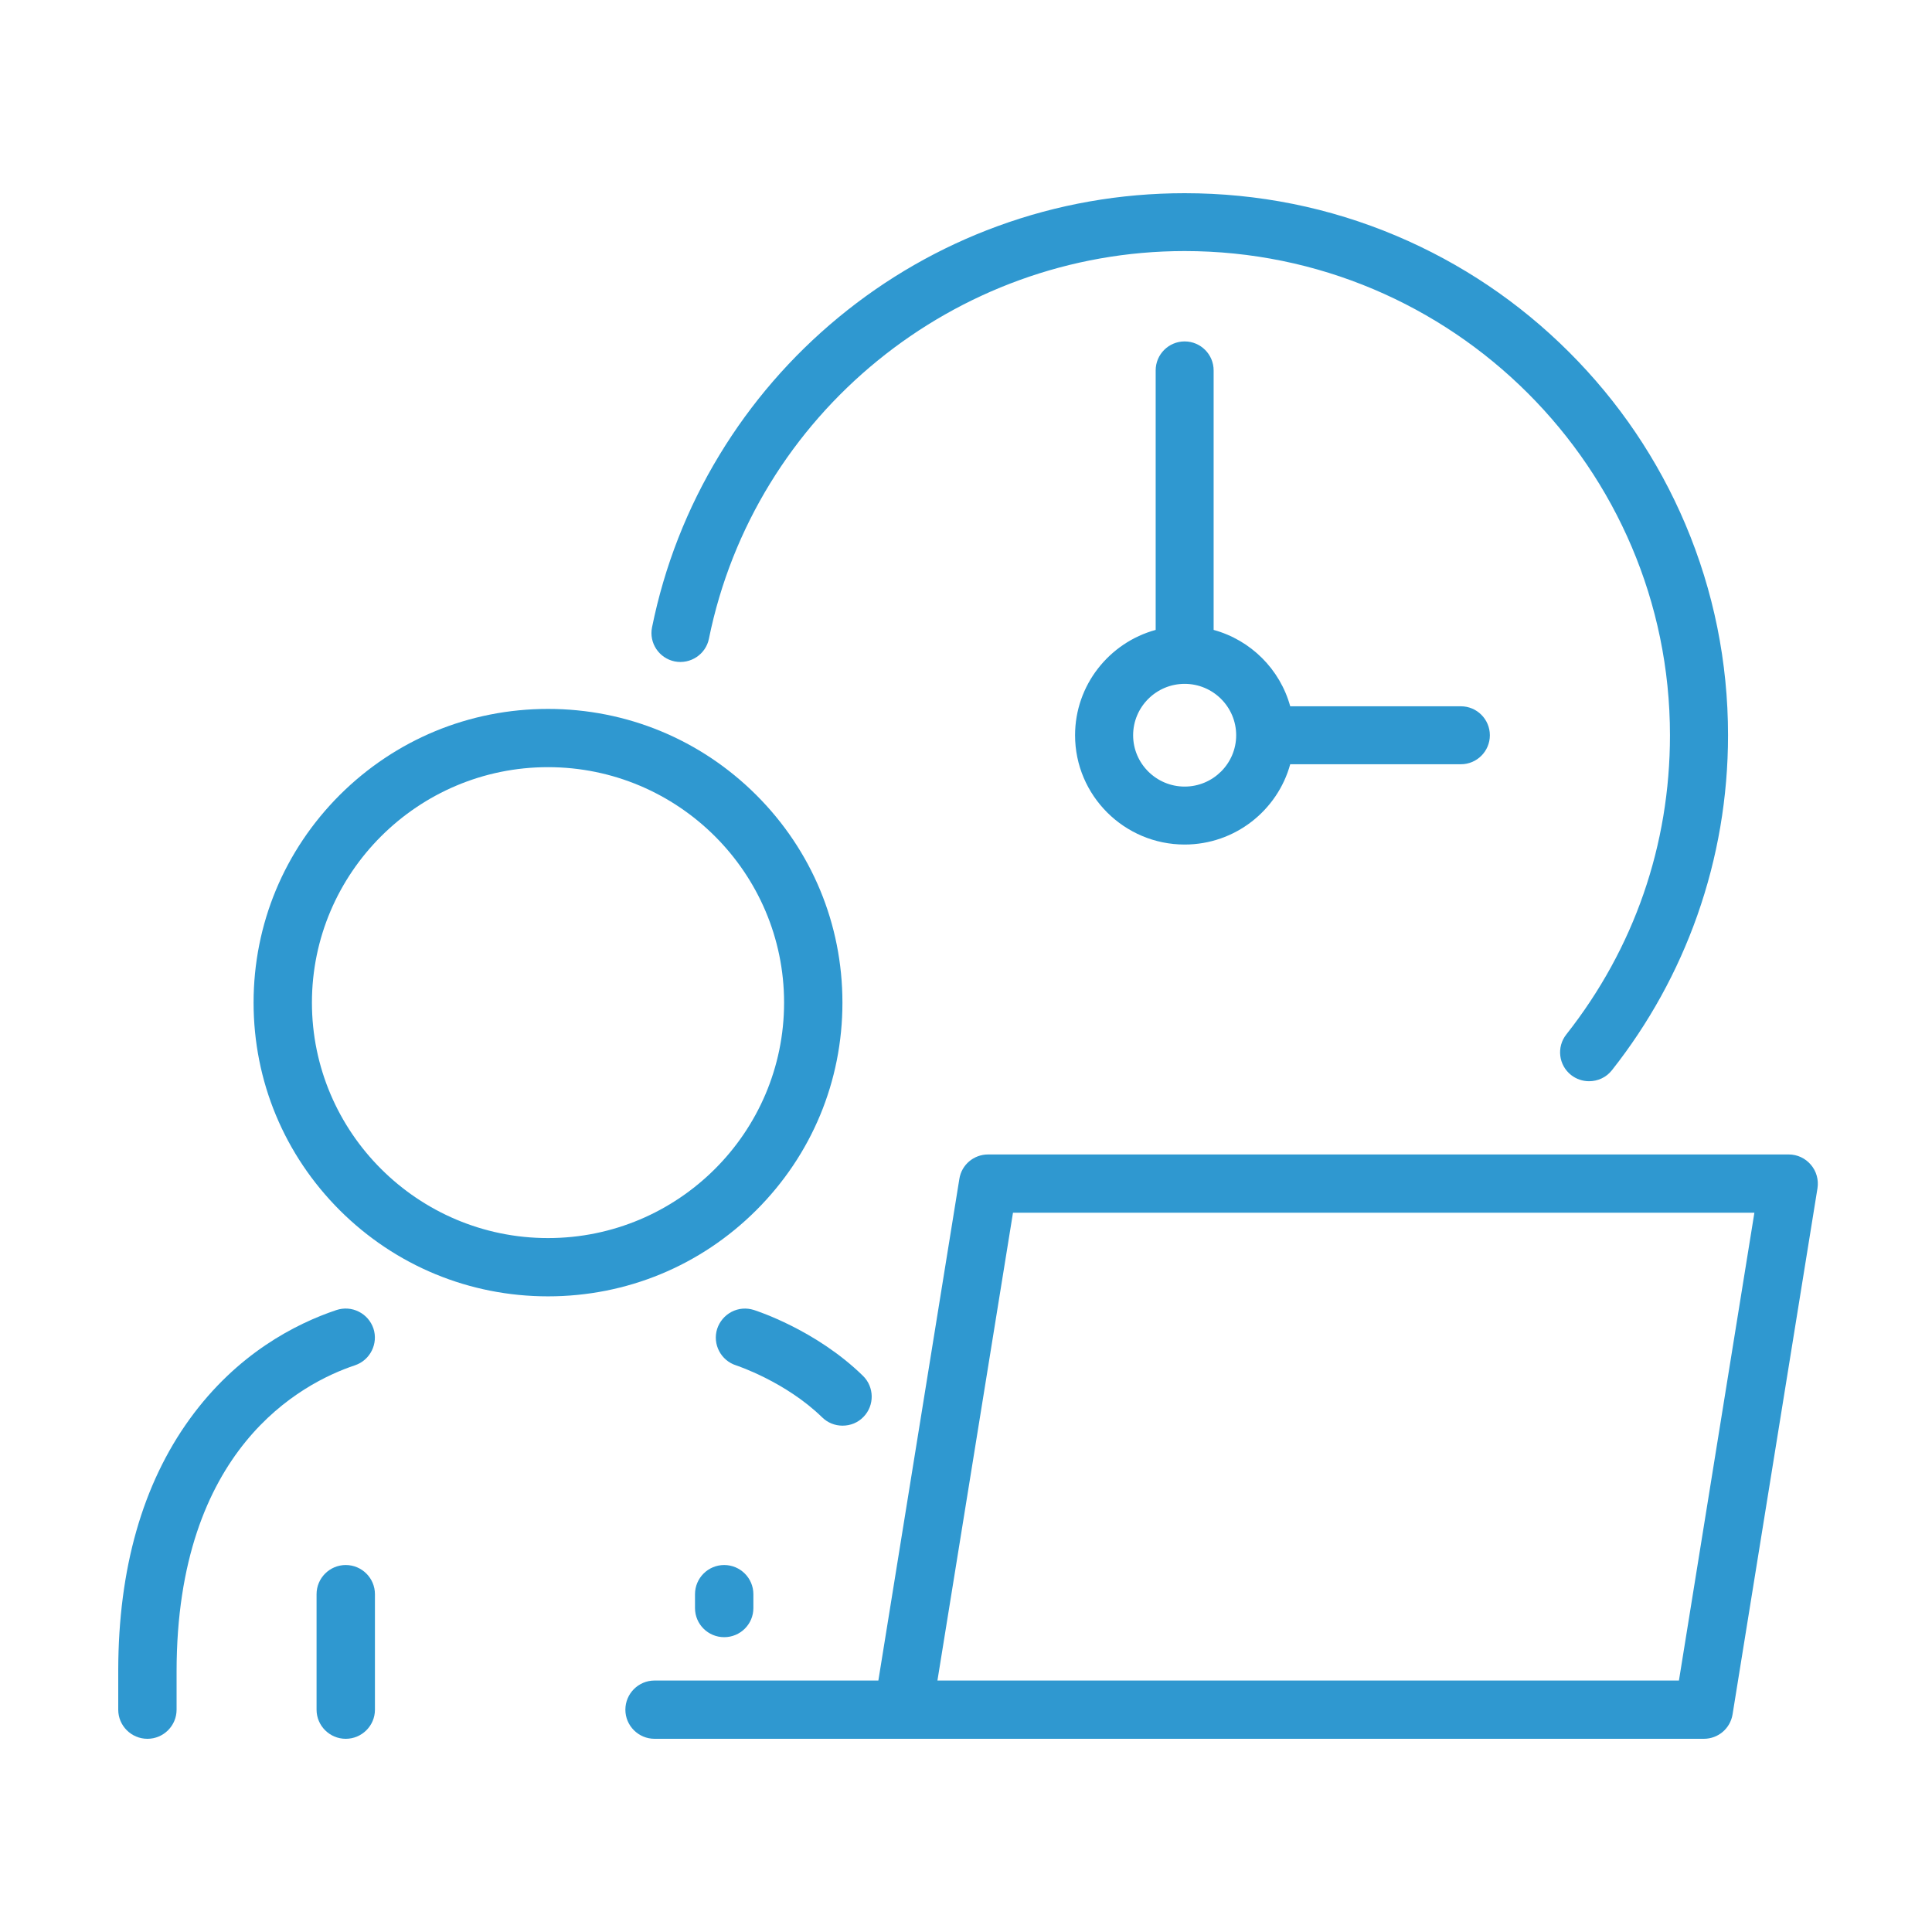
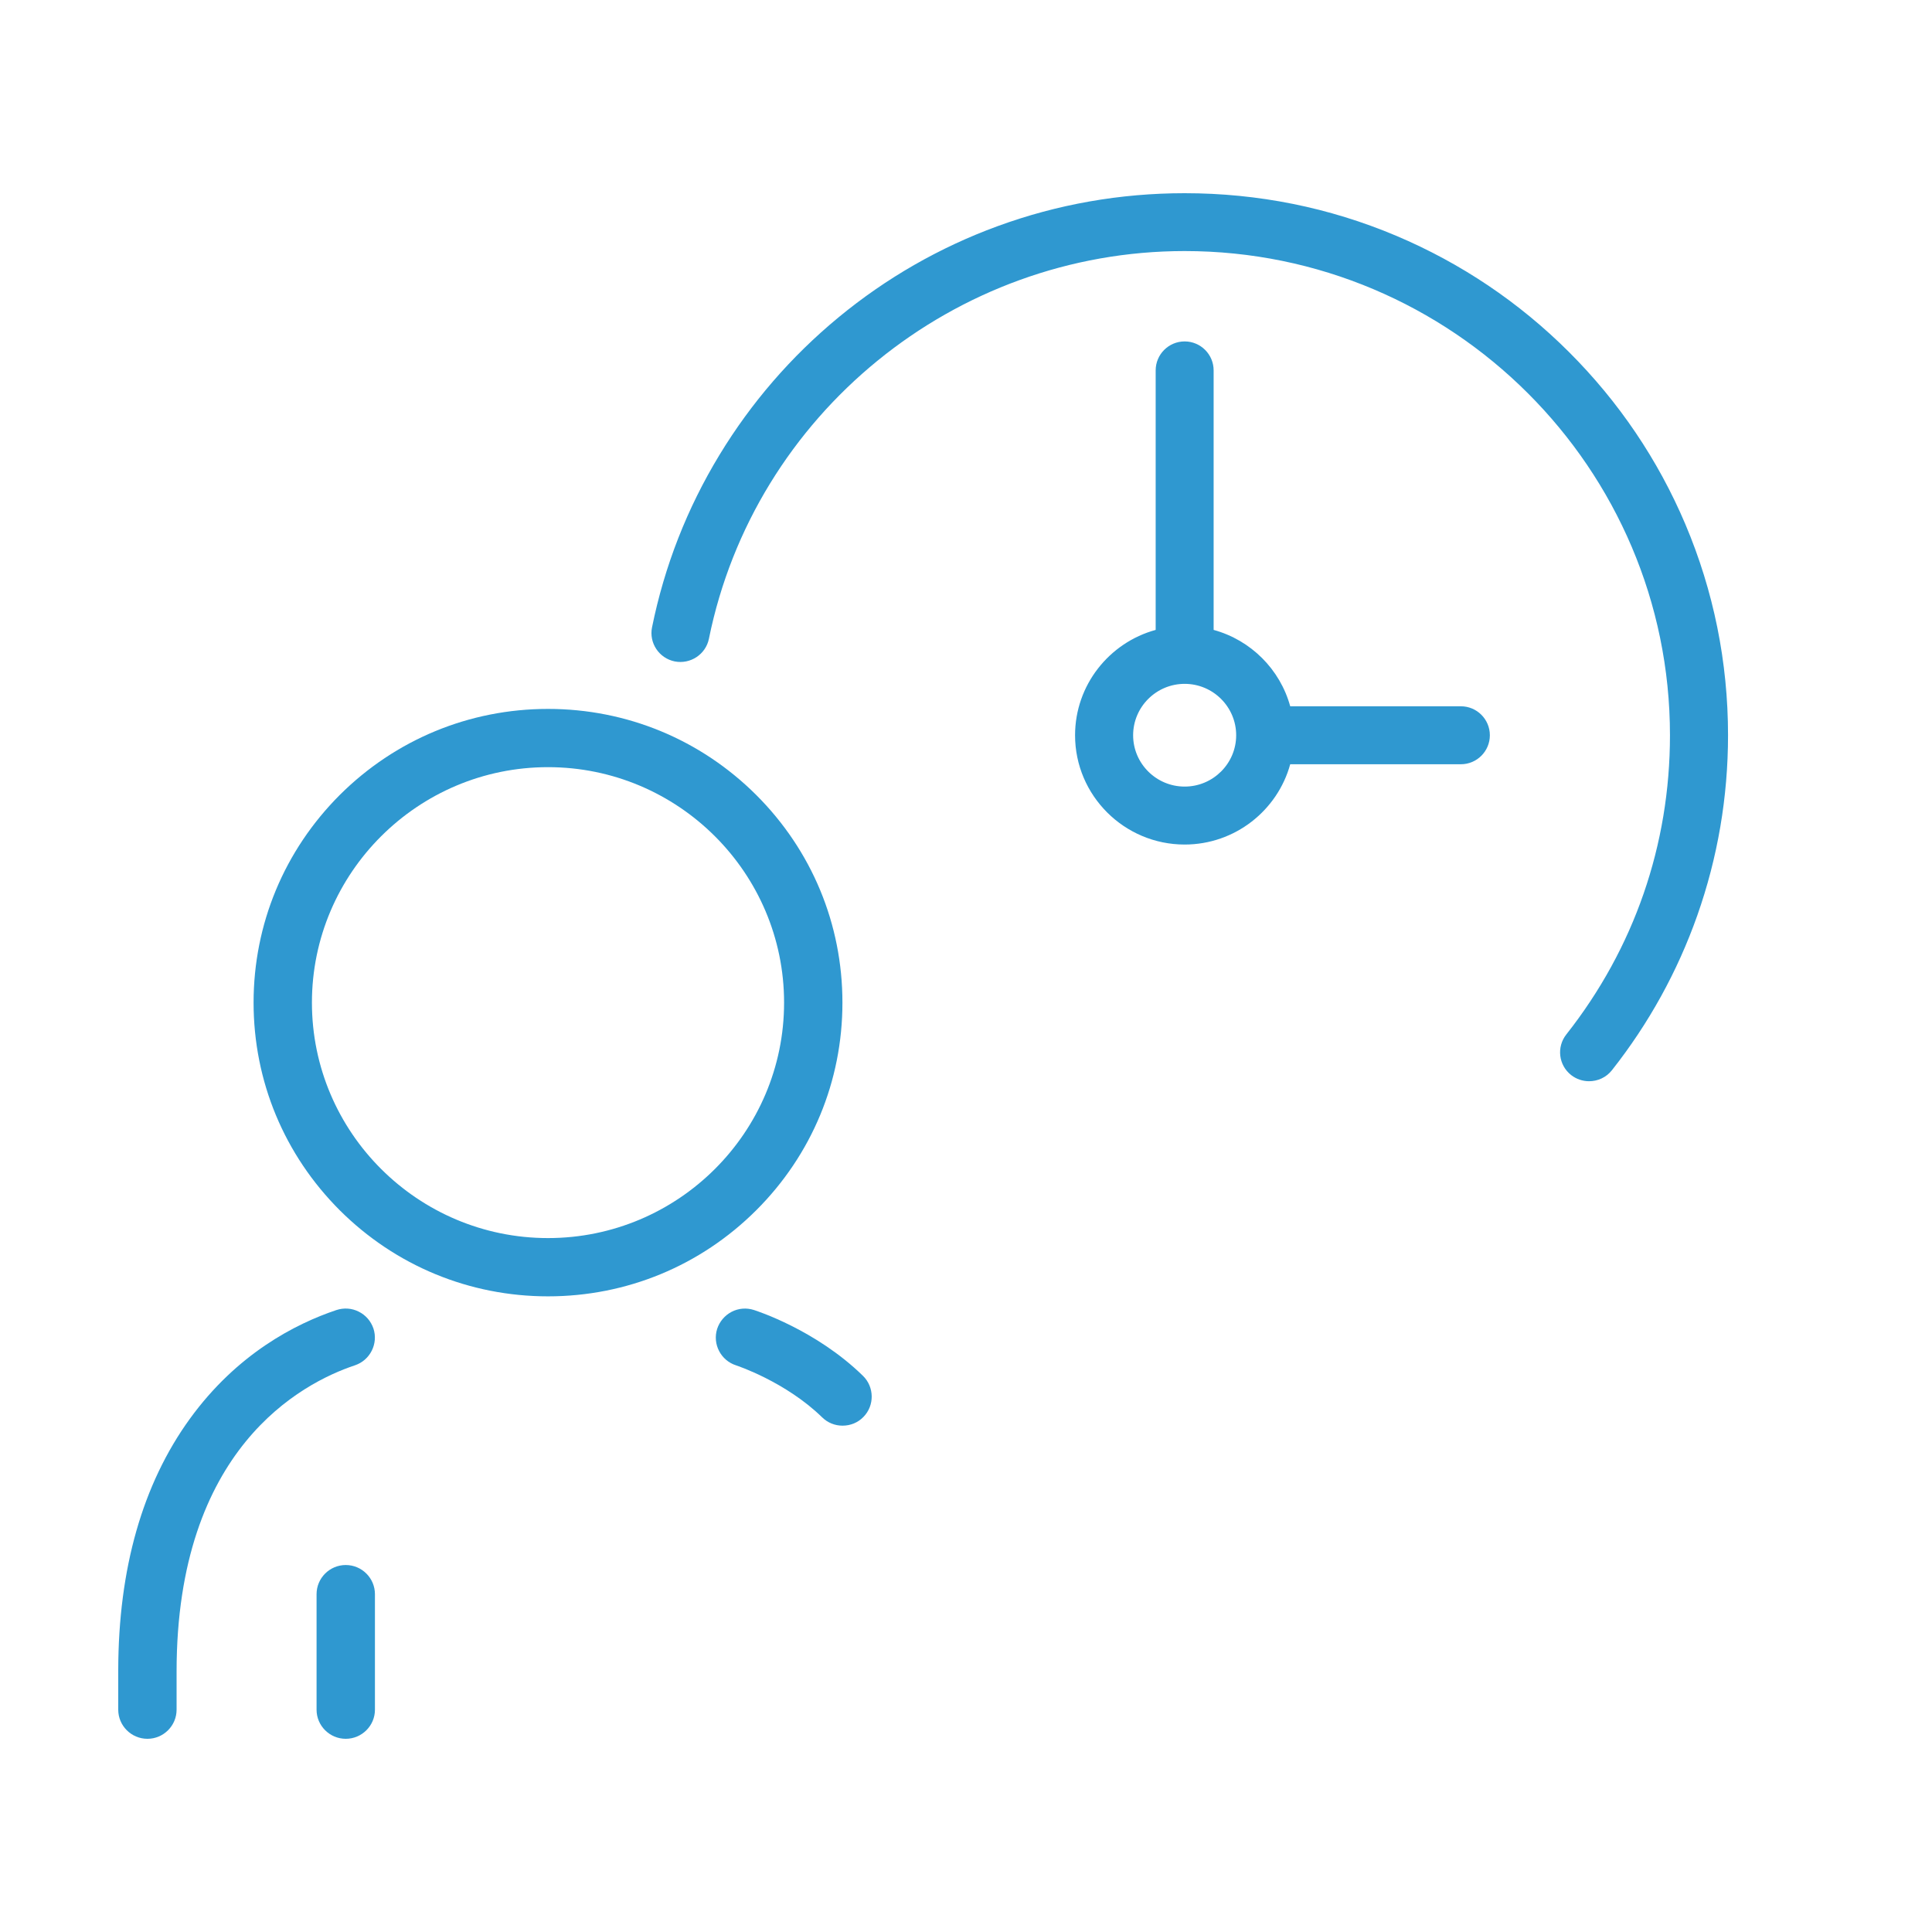
<svg xmlns="http://www.w3.org/2000/svg" width="100" zoomAndPan="magnify" viewBox="0 0 75 75" height="100" preserveAspectRatio="xMidYMid meet" version="1.0">
  <defs>
    <clipPath id="0c65a8bbe1">
      <path d="M 24.258 44.812 L 70.57 44.812 L 70.57 67.5 L 24.258 67.5 Z M 24.258 44.812 " clip-rule="nonzero" />
    </clipPath>
    <clipPath id="0afc7386ab">
      <path d="M 12.27 60.742 L 14.562 60.742 L 14.562 67.5 L 12.27 67.5 Z M 12.27 60.742 " clip-rule="nonzero" />
    </clipPath>
    <clipPath id="c7b9fb887d">
      <path d="M 4.59 50.793 L 14.562 50.793 L 14.562 67.5 L 4.59 67.5 Z M 4.59 50.793 " clip-rule="nonzero" />
    </clipPath>
    <clipPath id="363f51a04d">
      <path d="M 25 7.5 L 68 7.5 L 68 42 L 25 42 Z M 25 7.5 " clip-rule="nonzero" />
    </clipPath>
  </defs>
  <g clip-path="url(#0c65a8bbe1)">
-     <path fill="#2f98d0" d="M 65.176 65.238 L 36.391 65.238 L 39.324 47.078 L 68.105 47.078 Z M 70.297 45.215 C 70.082 44.961 69.77 44.816 69.438 44.816 L 38.359 44.816 C 37.801 44.816 37.328 45.215 37.242 45.766 L 34.098 65.238 L 25.41 65.238 C 24.785 65.238 24.277 65.746 24.277 66.371 C 24.277 66.992 24.785 67.5 25.41 67.5 L 66.141 67.5 C 66.699 67.5 67.168 67.102 67.258 66.551 L 70.555 46.125 C 70.605 45.797 70.512 45.465 70.297 45.215 " fill-opacity="1" fill-rule="nonzero" />
-   </g>
+     </g>
  <path fill="#2f98d0" d="M 32.707 55.344 C 33.016 55.344 33.305 55.227 33.52 55.004 C 33.953 54.562 33.945 53.844 33.5 53.41 C 31.676 51.625 29.359 50.883 29.262 50.852 C 28.977 50.762 28.668 50.785 28.398 50.926 C 28.133 51.066 27.934 51.301 27.84 51.586 C 27.652 52.18 27.984 52.816 28.578 53.004 C 28.598 53.012 30.492 53.633 31.918 55.023 C 32.129 55.23 32.41 55.344 32.707 55.344 " fill-opacity="1" fill-rule="nonzero" />
  <g clip-path="url(#0afc7386ab)">
    <path fill="#2f98d0" d="M 13.422 60.754 C 12.797 60.754 12.289 61.262 12.289 61.887 L 12.289 66.371 C 12.289 66.992 12.797 67.5 13.422 67.5 C 14.047 67.5 14.555 66.992 14.555 66.371 L 14.555 61.887 C 14.555 61.262 14.047 60.754 13.422 60.754 " fill-opacity="1" fill-rule="nonzero" />
  </g>
-   <path fill="#2f98d0" d="M 26.98 61.887 L 26.98 62.426 C 26.98 63.051 27.488 63.555 28.113 63.555 C 28.738 63.555 29.246 63.051 29.246 62.426 L 29.246 61.887 C 29.246 61.262 28.738 60.754 28.113 60.754 C 27.488 60.754 26.98 61.262 26.98 61.887 " fill-opacity="1" fill-rule="nonzero" />
  <g clip-path="url(#c7b9fb887d)">
-     <path fill="#2f98d0" d="M 14.496 51.57 C 14.398 51.285 14.195 51.051 13.926 50.918 C 13.656 50.781 13.348 50.762 13.062 50.855 C 11.477 51.387 9.203 52.547 7.367 55.082 C 5.535 57.613 4.598 60.891 4.59 64.824 C 4.59 64.832 4.59 64.836 4.59 64.844 L 4.59 66.371 C 4.59 66.992 5.098 67.5 5.723 67.5 C 6.348 67.5 6.855 66.992 6.855 66.371 L 6.855 64.891 C 6.855 56.242 11.699 53.695 13.781 53 C 14.371 52.801 14.691 52.16 14.496 51.57 " fill-opacity="1" fill-rule="nonzero" />
+     <path fill="#2f98d0" d="M 14.496 51.57 C 14.398 51.285 14.195 51.051 13.926 50.918 C 13.656 50.781 13.348 50.762 13.062 50.855 C 11.477 51.387 9.203 52.547 7.367 55.082 C 5.535 57.613 4.598 60.891 4.59 64.824 L 4.59 66.371 C 4.59 66.992 5.098 67.5 5.723 67.5 C 6.348 67.5 6.855 66.992 6.855 66.371 L 6.855 64.891 C 6.855 56.242 11.699 53.695 13.781 53 C 14.371 52.801 14.691 52.16 14.496 51.57 " fill-opacity="1" fill-rule="nonzero" />
  </g>
  <path fill="#2f98d0" d="M 21.273 48.062 C 16.223 48.062 12.109 43.961 12.109 38.922 C 12.109 33.883 16.223 29.781 21.273 29.781 C 26.328 29.781 30.438 33.883 30.438 38.922 C 30.438 43.961 26.328 48.062 21.273 48.062 Z M 32.703 38.922 C 32.703 35.875 31.516 33.016 29.355 30.859 C 27.195 28.707 24.328 27.52 21.273 27.52 C 18.223 27.52 15.352 28.707 13.191 30.859 C 11.035 33.016 9.844 35.875 9.844 38.922 C 9.844 41.969 11.035 44.828 13.191 46.984 C 15.352 49.137 18.223 50.324 21.273 50.324 C 24.328 50.324 27.195 49.137 29.355 46.984 C 31.516 44.828 32.703 41.969 32.703 38.922 " fill-opacity="1" fill-rule="nonzero" />
  <g clip-path="url(#363f51a04d)">
    <path fill="#2f98d0" d="M 26.191 25.676 C 26.801 25.797 27.398 25.402 27.52 24.797 C 29.289 16.074 37.055 9.746 45.988 9.746 C 56.379 9.746 64.828 18.18 64.828 28.543 C 64.828 32.801 63.438 36.816 60.805 40.156 C 60.418 40.645 60.504 41.352 60.992 41.734 C 61.199 41.895 61.445 41.973 61.688 41.973 C 62.023 41.973 62.352 41.828 62.574 41.547 C 64.008 39.73 65.121 37.711 65.887 35.543 C 66.68 33.297 67.082 30.941 67.082 28.543 C 67.082 25.703 66.523 22.945 65.426 20.352 C 64.363 17.844 62.84 15.594 60.906 13.664 C 58.969 11.73 56.711 10.215 54.199 9.152 C 51.598 8.055 48.836 7.5 45.988 7.5 C 43.492 7.5 41.047 7.93 38.723 8.781 C 36.48 9.602 34.402 10.793 32.551 12.32 C 30.715 13.836 29.16 15.633 27.93 17.66 C 26.672 19.73 25.793 21.98 25.312 24.352 C 25.188 24.957 25.582 25.551 26.191 25.676 " fill-opacity="1" fill-rule="nonzero" />
  </g>
  <path fill="#2f98d0" d="M 47.988 28.543 C 47.988 29.641 47.09 30.535 45.988 30.535 C 44.887 30.535 43.988 29.641 43.988 28.543 C 43.988 27.441 44.887 26.547 45.988 26.547 C 47.09 26.547 47.988 27.441 47.988 28.543 Z M 45.988 13.254 C 45.367 13.254 44.863 13.758 44.863 14.379 L 44.863 24.453 C 43.062 24.945 41.734 26.594 41.734 28.543 C 41.734 30.883 43.645 32.785 45.988 32.785 C 47.941 32.785 49.594 31.461 50.086 29.668 L 56.711 29.668 C 57.332 29.668 57.836 29.164 57.836 28.543 C 57.836 27.922 57.332 27.418 56.711 27.418 L 50.086 27.418 C 49.691 25.98 48.555 24.848 47.113 24.453 L 47.113 14.379 C 47.113 13.758 46.609 13.254 45.988 13.254 " fill-opacity="1" fill-rule="nonzero" />
</svg>